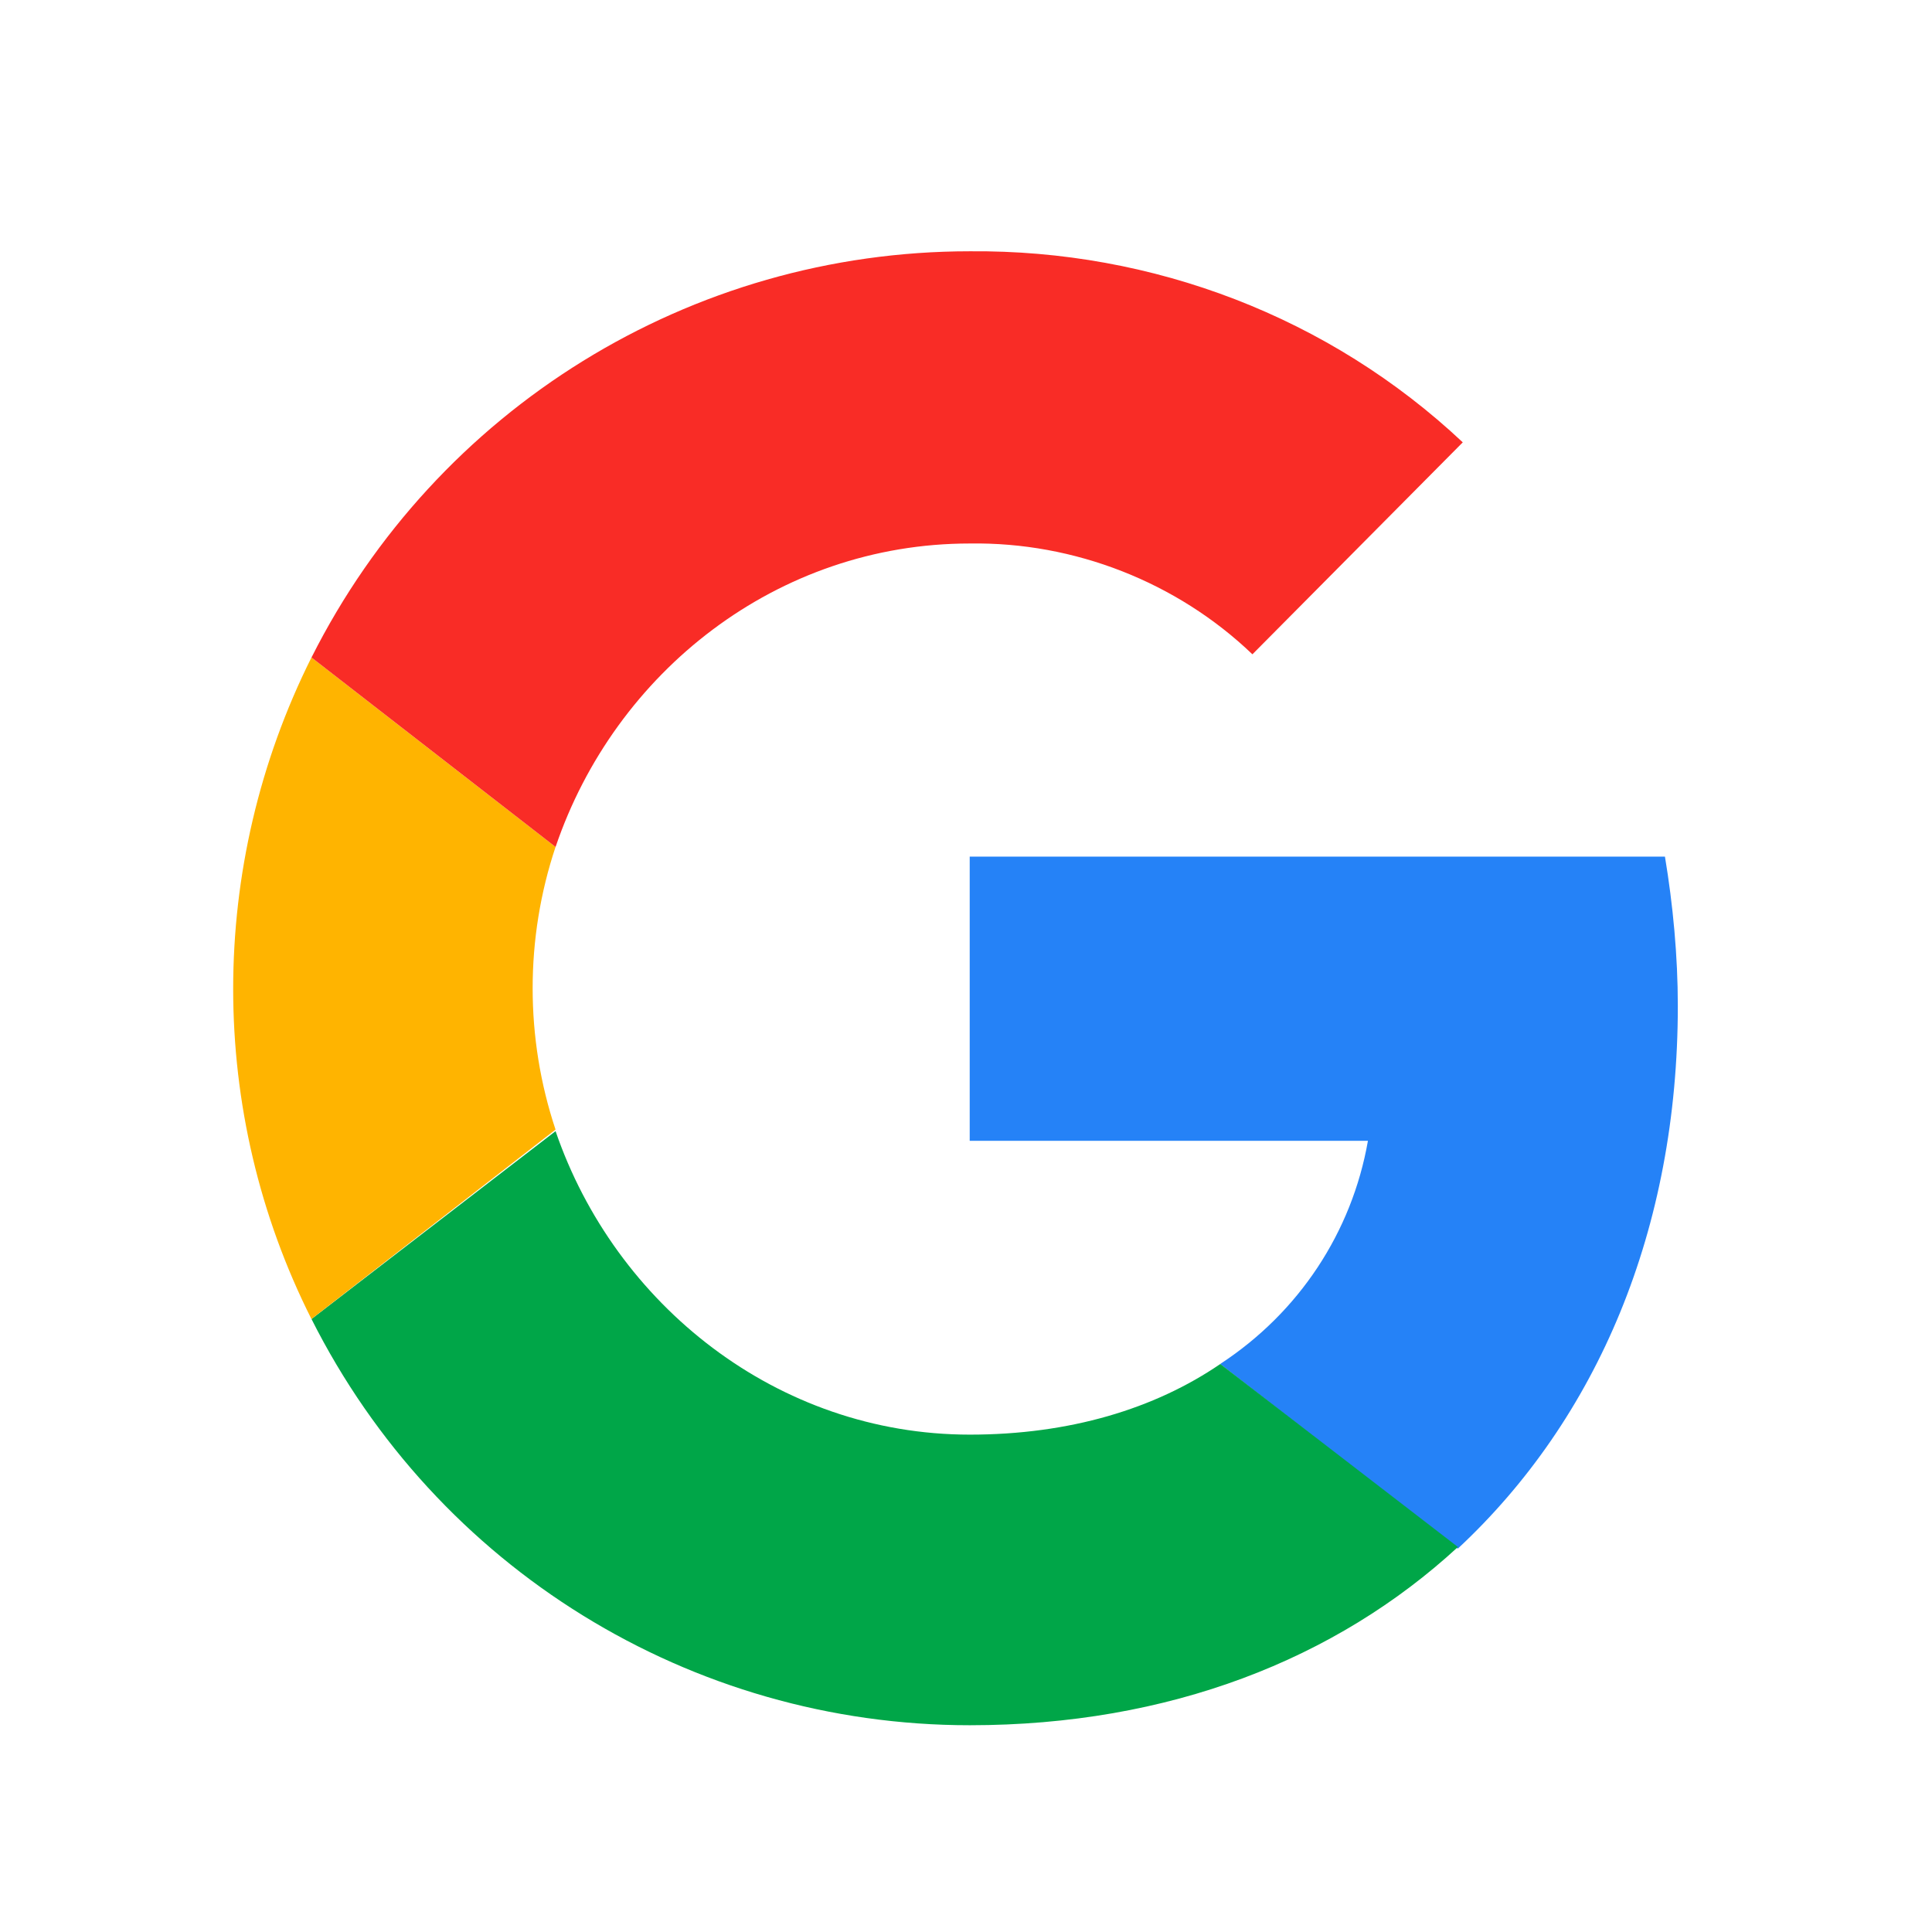
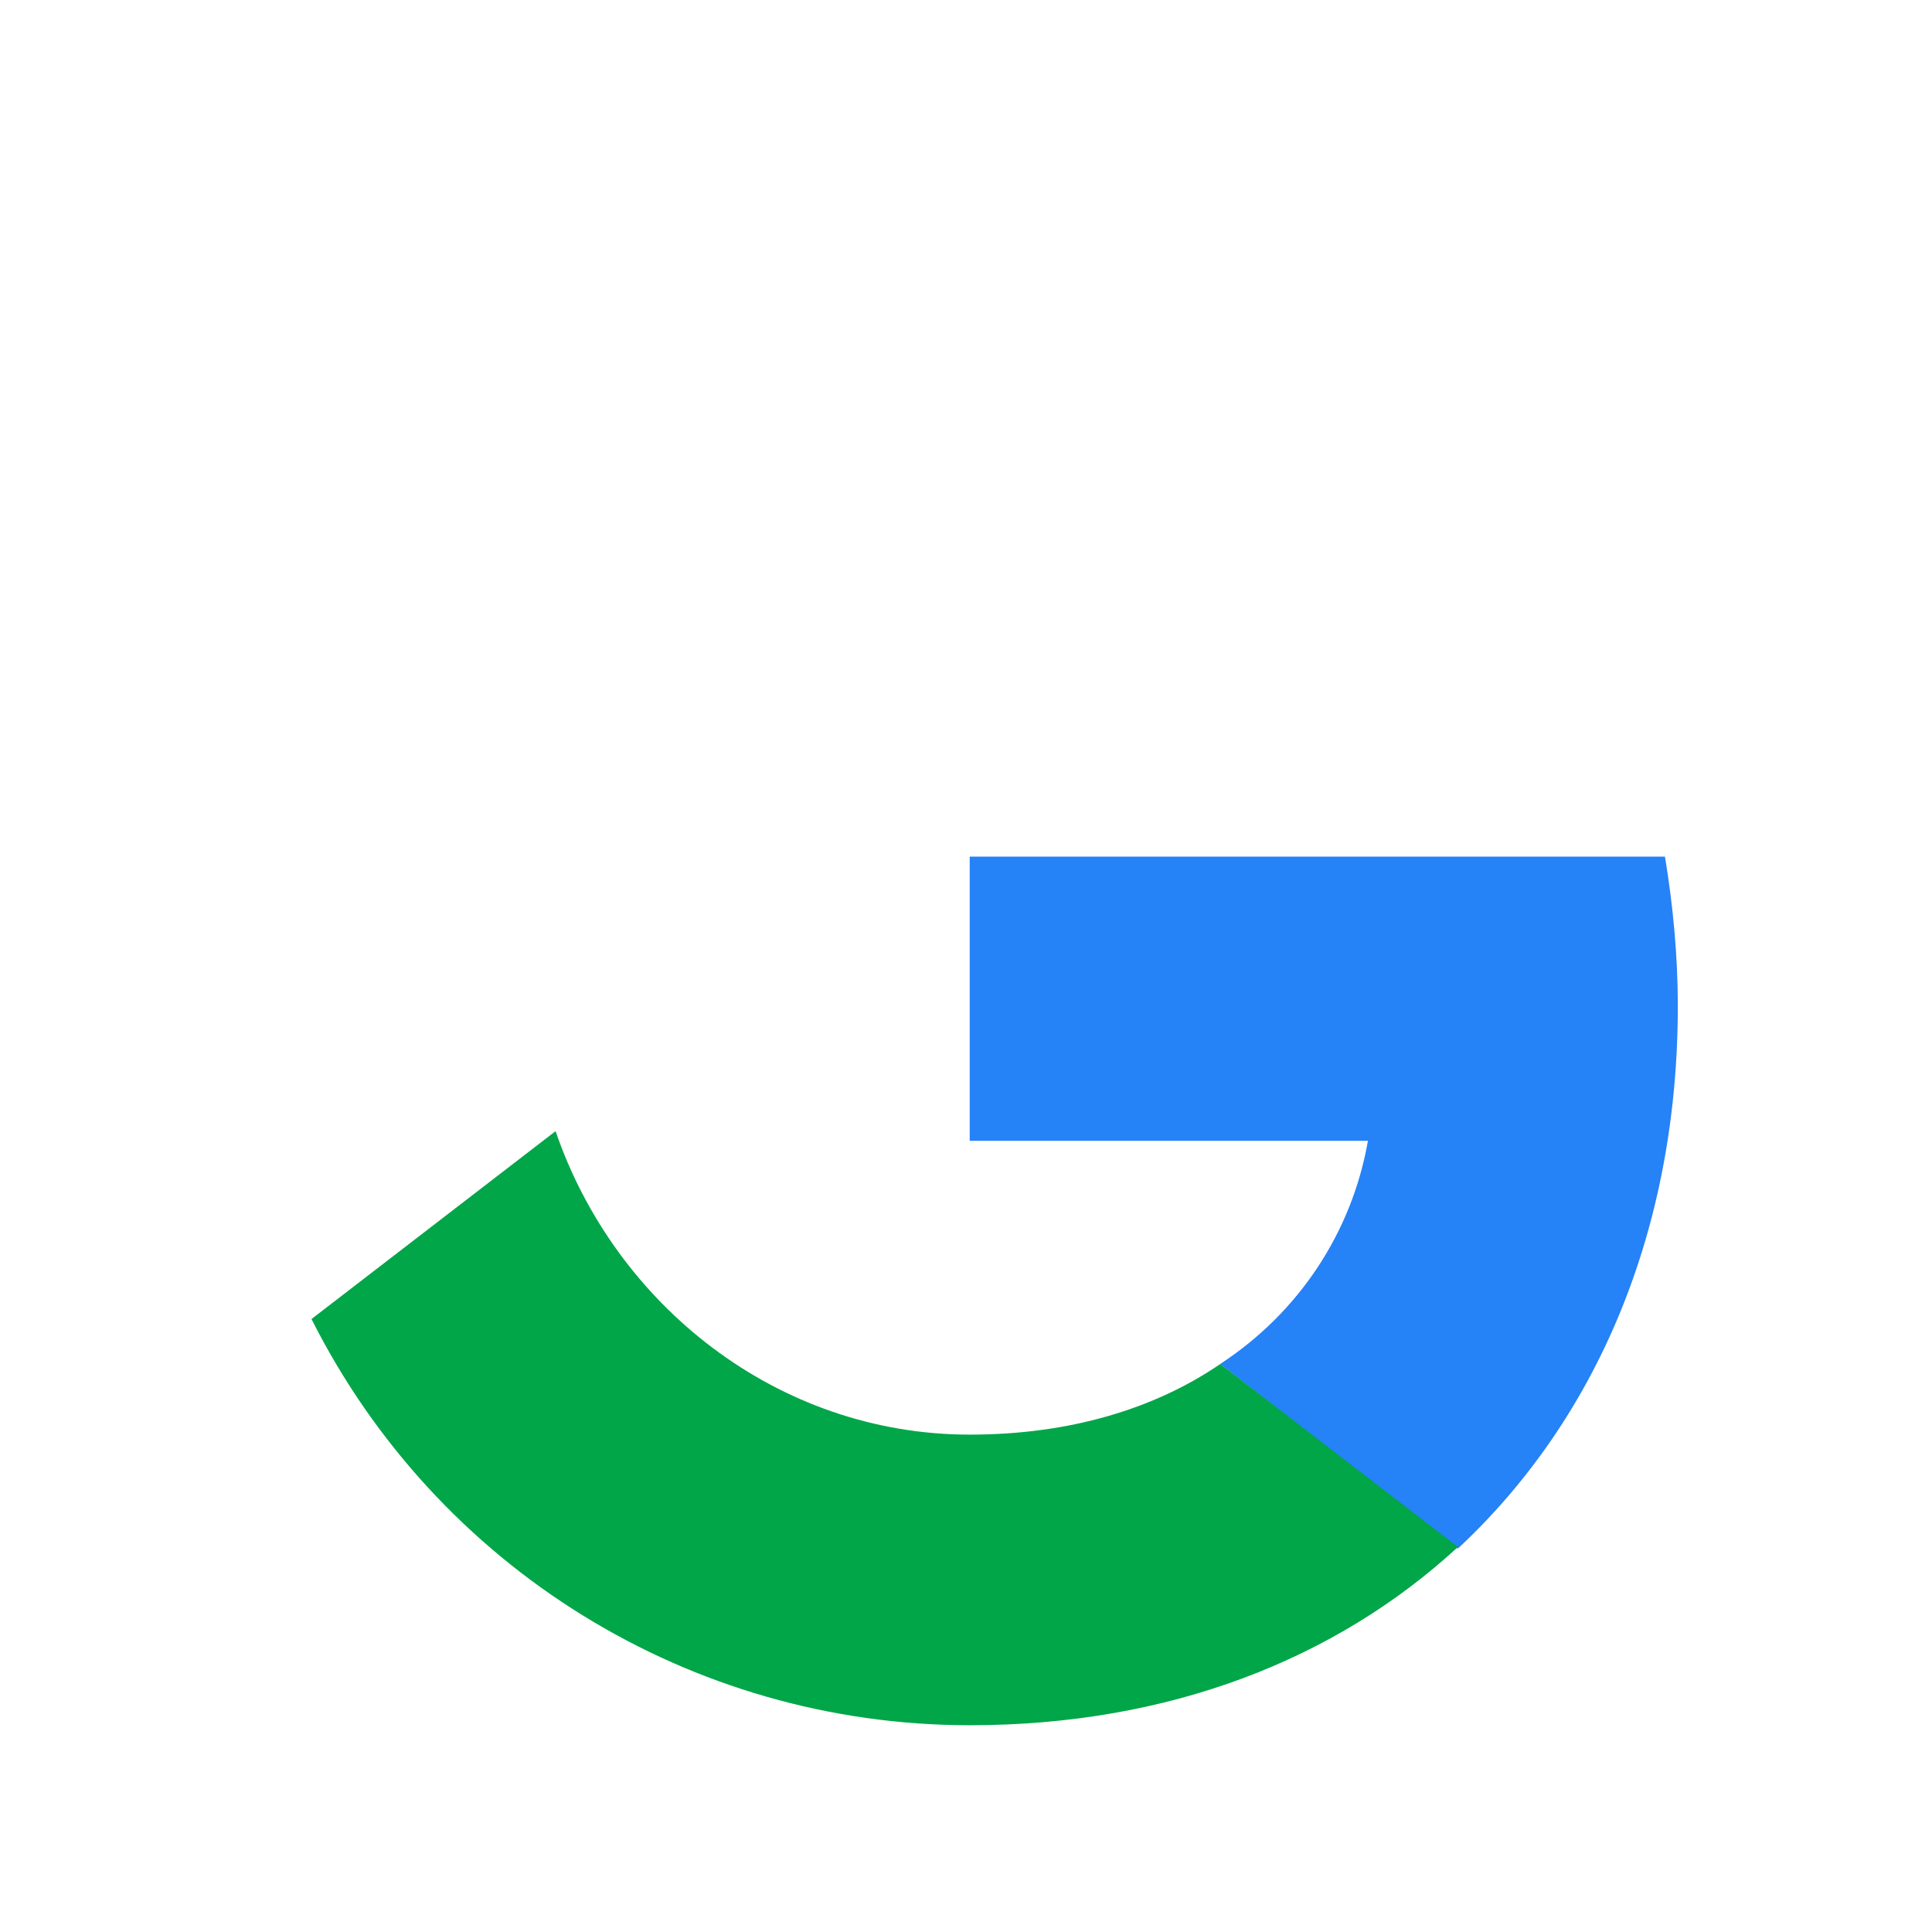
<svg xmlns="http://www.w3.org/2000/svg" width="48" height="48" viewBox="0 0 48 48" fill="none">
  <path d="M41.685 24.992C41.685 23.755 41.565 22.479 41.365 21.282H24.092V28.343H33.986C33.587 30.617 32.27 32.611 30.315 33.888L36.219 38.475C39.69 35.244 41.685 30.537 41.685 24.992Z" fill="#2582F7" />
  <path d="M24.095 42.863C29.042 42.863 33.191 41.228 36.222 38.435L30.318 33.888C28.683 35.005 26.569 35.643 24.095 35.643C19.308 35.643 15.279 32.412 13.803 28.103L7.739 32.771C10.851 38.954 17.154 42.863 24.095 42.863Z" fill="#00A648" />
-   <path d="M13.802 28.064C13.044 25.79 13.044 23.316 13.802 21.043L7.738 16.335C5.145 21.521 5.145 27.625 7.738 32.771L13.802 28.064Z" fill="#FFB400" />
-   <path d="M24.095 13.503C26.688 13.463 29.241 14.46 31.116 16.256L36.342 10.99C33.031 7.878 28.643 6.203 24.095 6.243C17.154 6.243 10.851 10.152 7.739 16.335L13.803 21.043C15.279 16.694 19.308 13.503 24.095 13.503Z" fill="#F92C26" />
</svg>